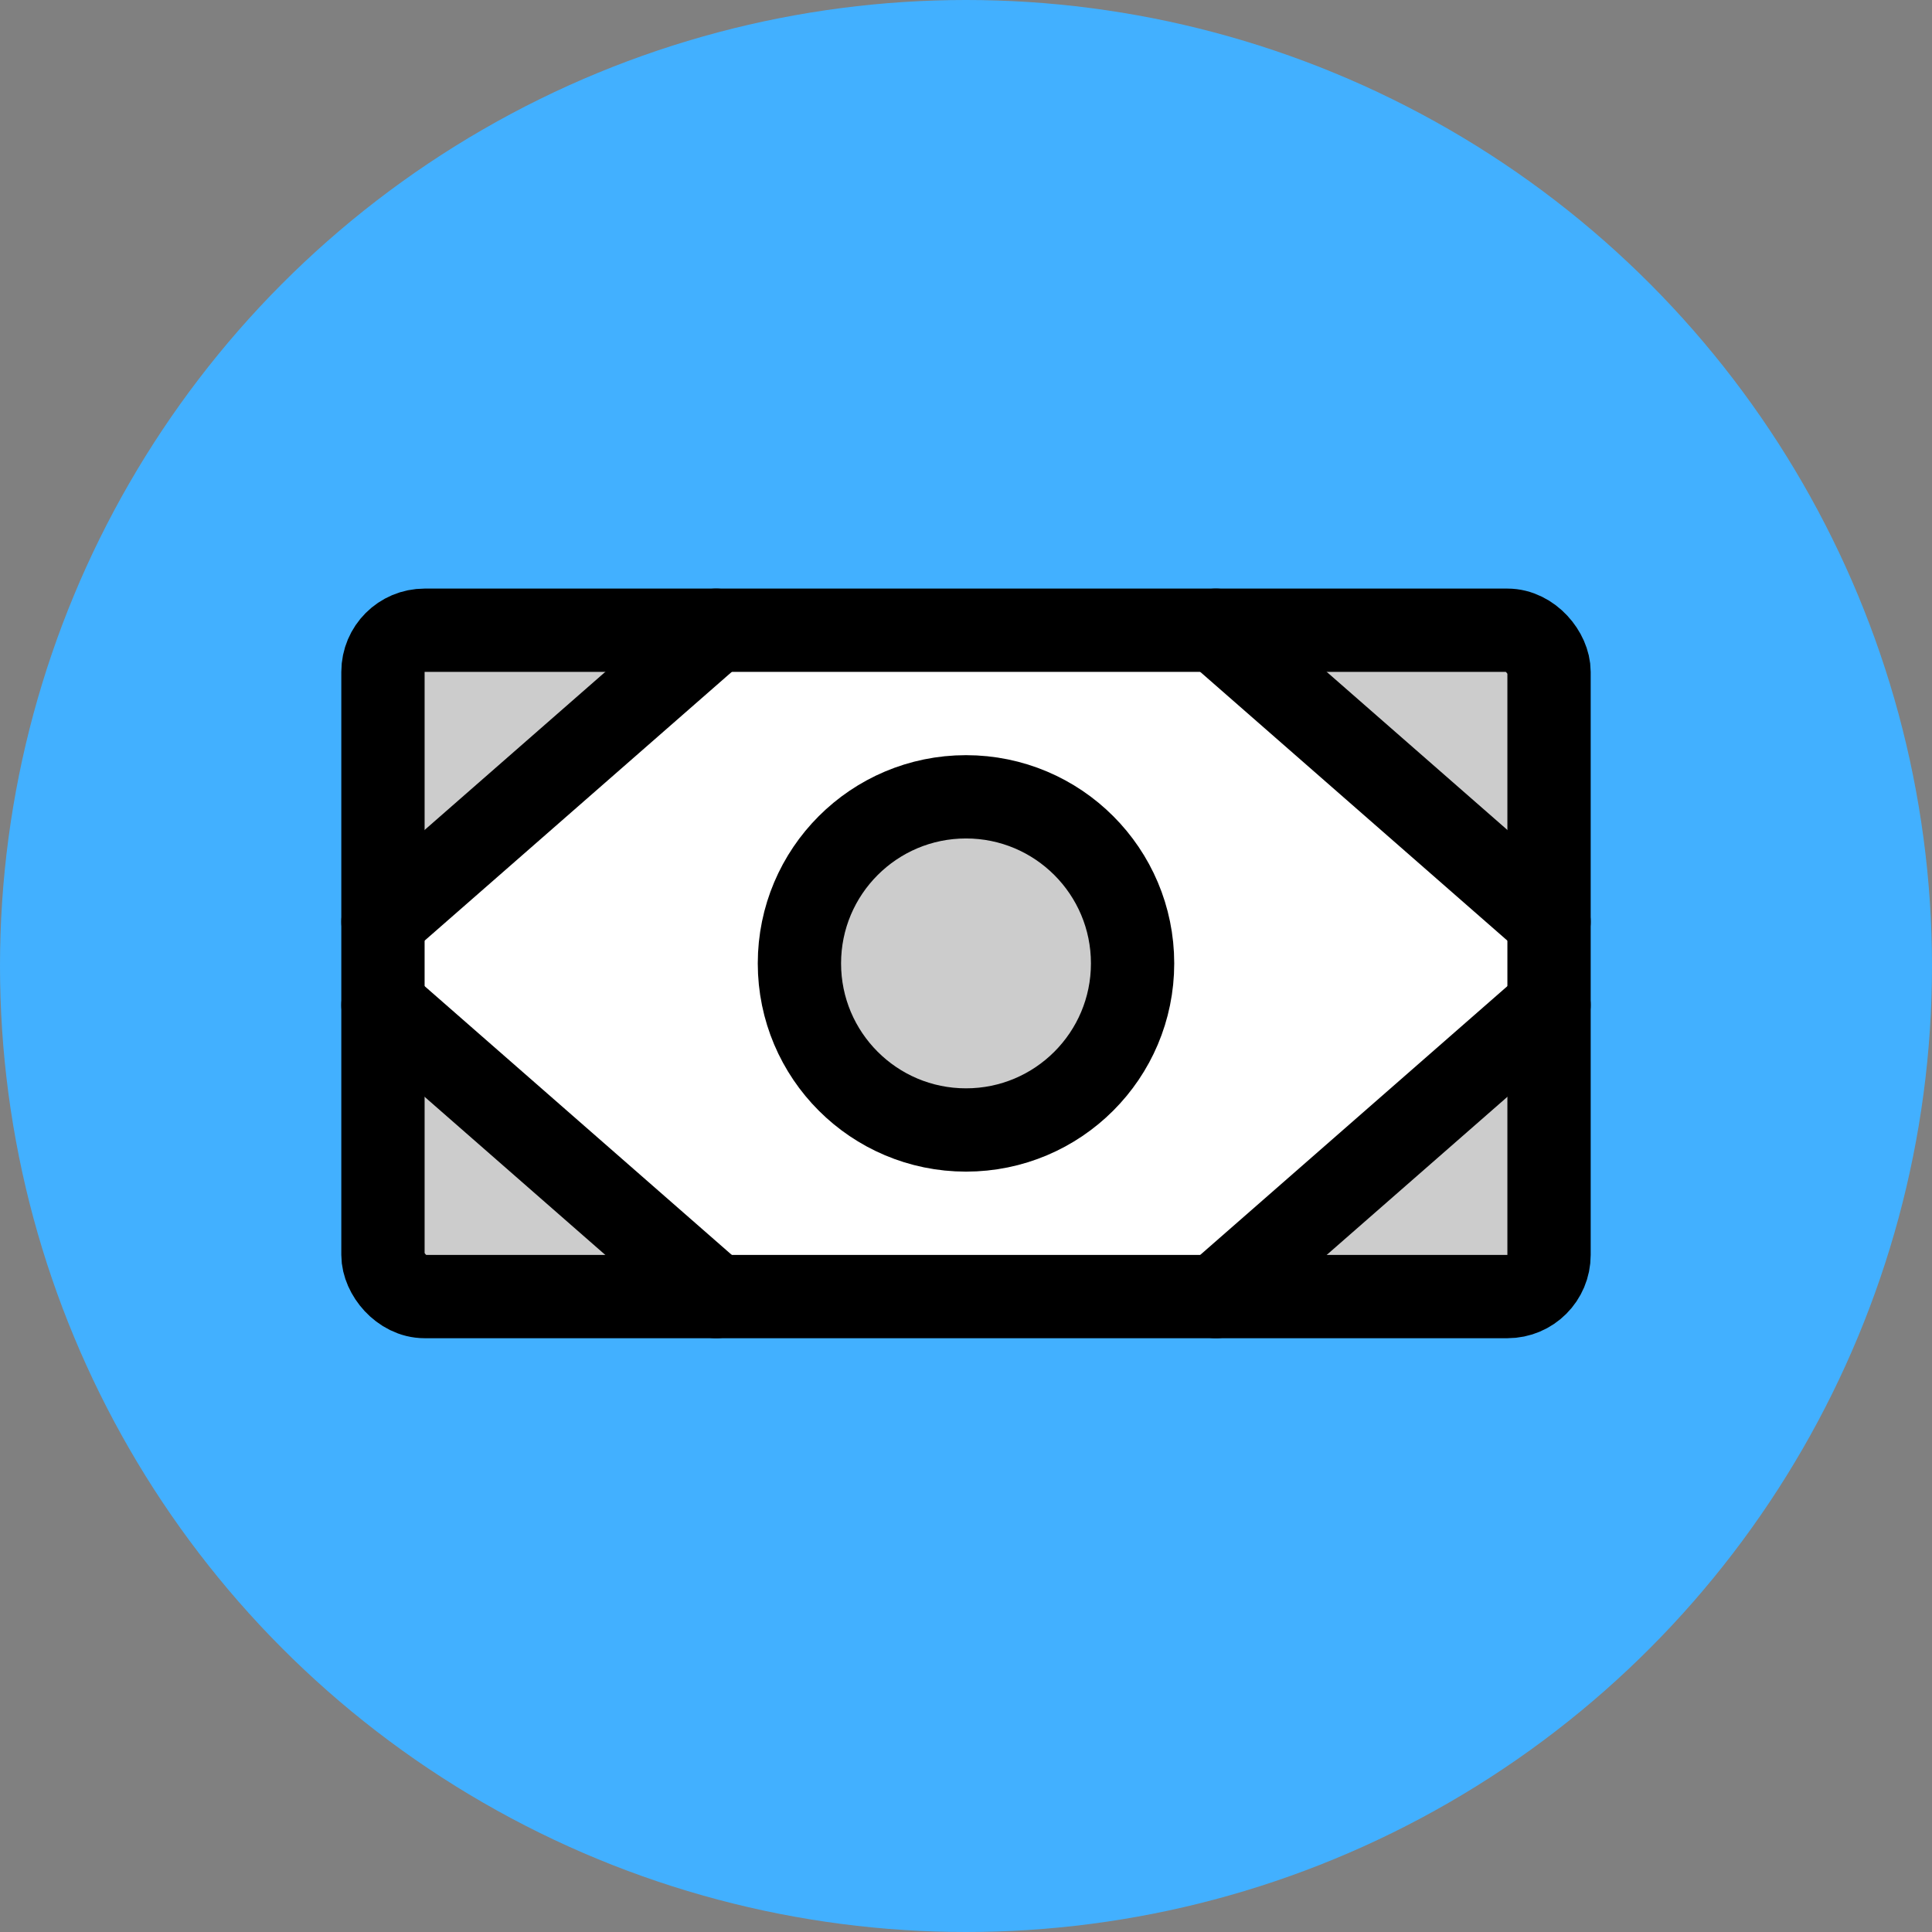
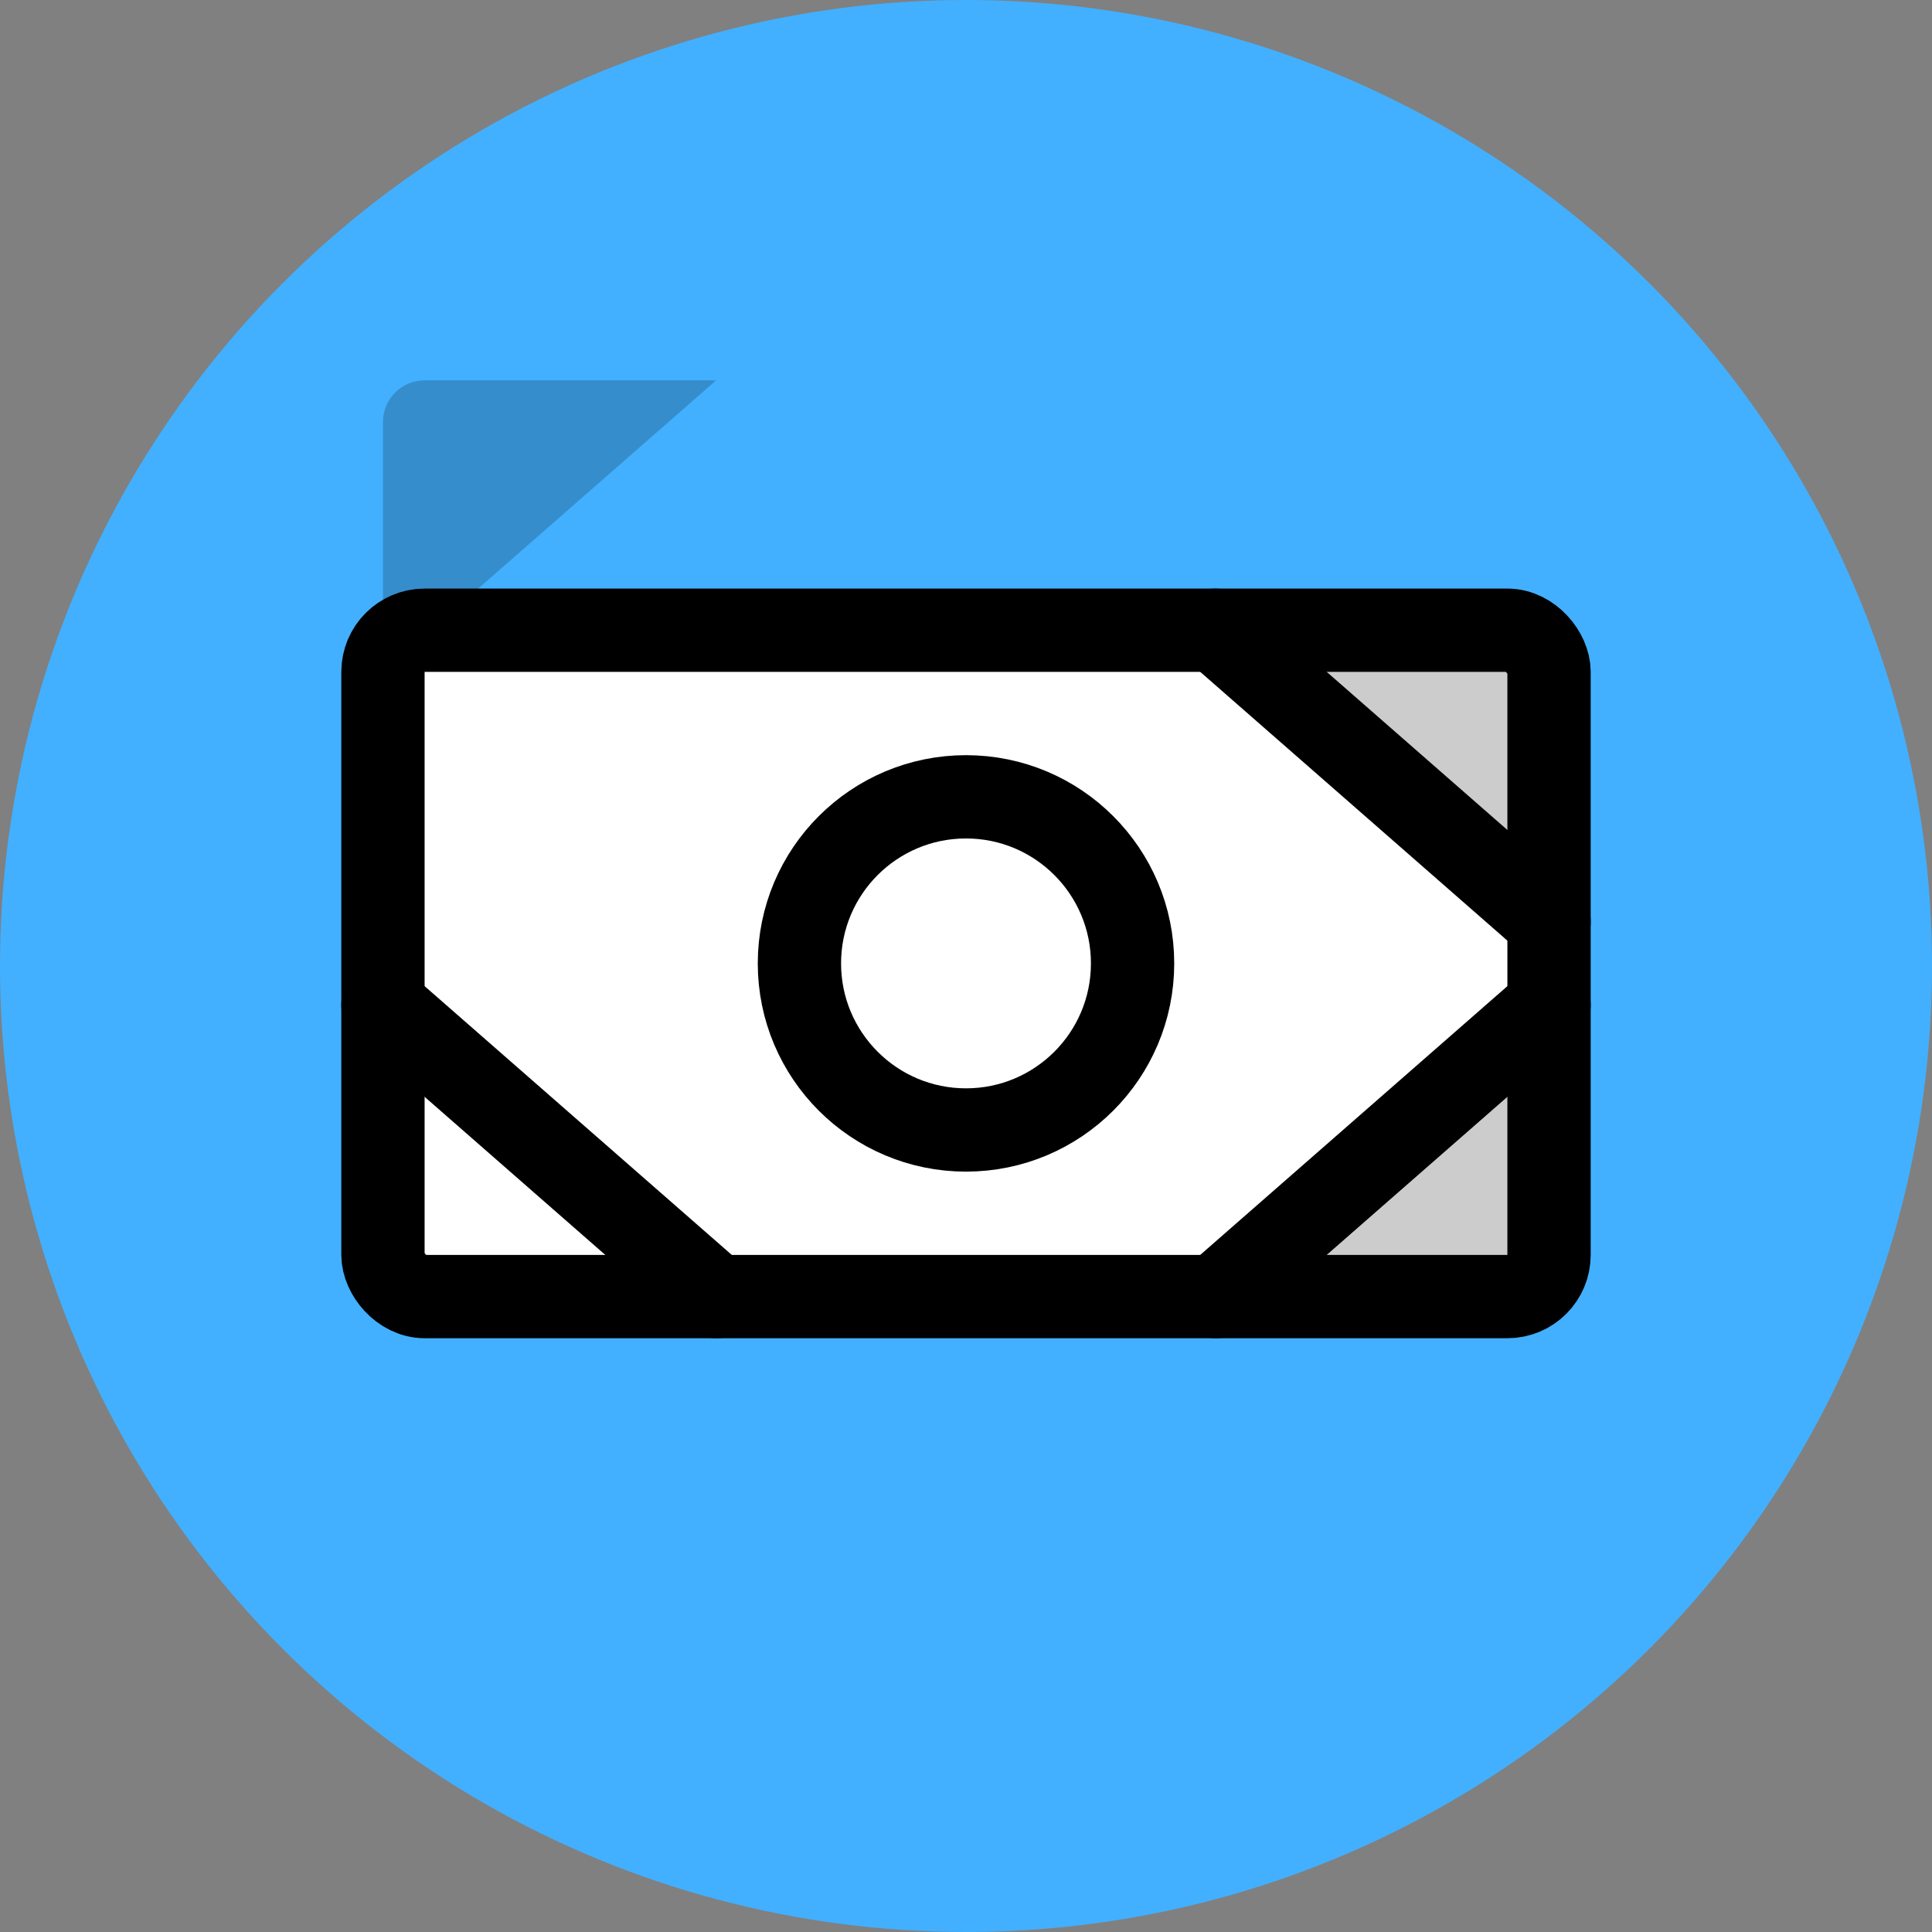
<svg xmlns="http://www.w3.org/2000/svg" id="Layer_1" version="1.1" viewBox="0 0 256 256">
  <rect x="0" y="0" width="256" height="256" fill="#808080" stroke="none" />
  <defs>
    <style>
      .st0 {
        isolation: isolate;
        opacity: .2;
      }

      .st1 {
        fill: none;
        stroke: #000;
        stroke-linecap: round;
        stroke-linejoin: round;
        stroke-width: 11.037px;
      }

      .st2 {
        fill: #42b0ff;
      }

      .st3 {
        fill: #fff;
      }
    </style>
  </defs>
  <circle class="st2" cx="128" cy="128" r="128" />
  <rect class="st3" x="50.744" y="83.509" width="154.512" height="88.293" rx="5.518" ry="5.518" />
  <circle class="st1" cx="128" cy="127.655" r="22.073" />
-   <circle class="st0" cx="128" cy="127.655" r="22.073" />
  <path class="st0" d="M199.738,83.509h-38.628l44.146,38.628v-33.11c0-3.048-2.471-5.518-5.518-5.518Z" />
  <path class="st0" d="M199.738,171.801c3.048,0,5.518-2.471,5.518-5.518v-33.11l-44.146,38.628h38.628Z" />
-   <path class="st0" d="M50.744,89.027v33.11l44.146-38.628h-38.628c-3.048,0-5.518,2.471-5.518,5.518Z" />
-   <path class="st0" d="M50.744,166.283c0,3.048,2.471,5.518,5.518,5.518h38.628l-44.146-38.628v33.11Z" />
+   <path class="st0" d="M50.744,89.027l44.146-38.628h-38.628c-3.048,0-5.518,2.471-5.518,5.518Z" />
  <rect class="st1" x="50.744" y="83.509" width="154.512" height="88.293" rx="5.518" ry="5.518" />
  <line class="st1" x1="161.11" y1="83.509" x2="205.256" y2="122.137" />
  <line class="st1" x1="161.11" y1="171.801" x2="205.256" y2="133.173" />
-   <line class="st1" x1="94.89" y1="83.509" x2="50.744" y2="122.137" />
  <line class="st1" x1="94.89" y1="171.801" x2="50.744" y2="133.173" />
</svg>